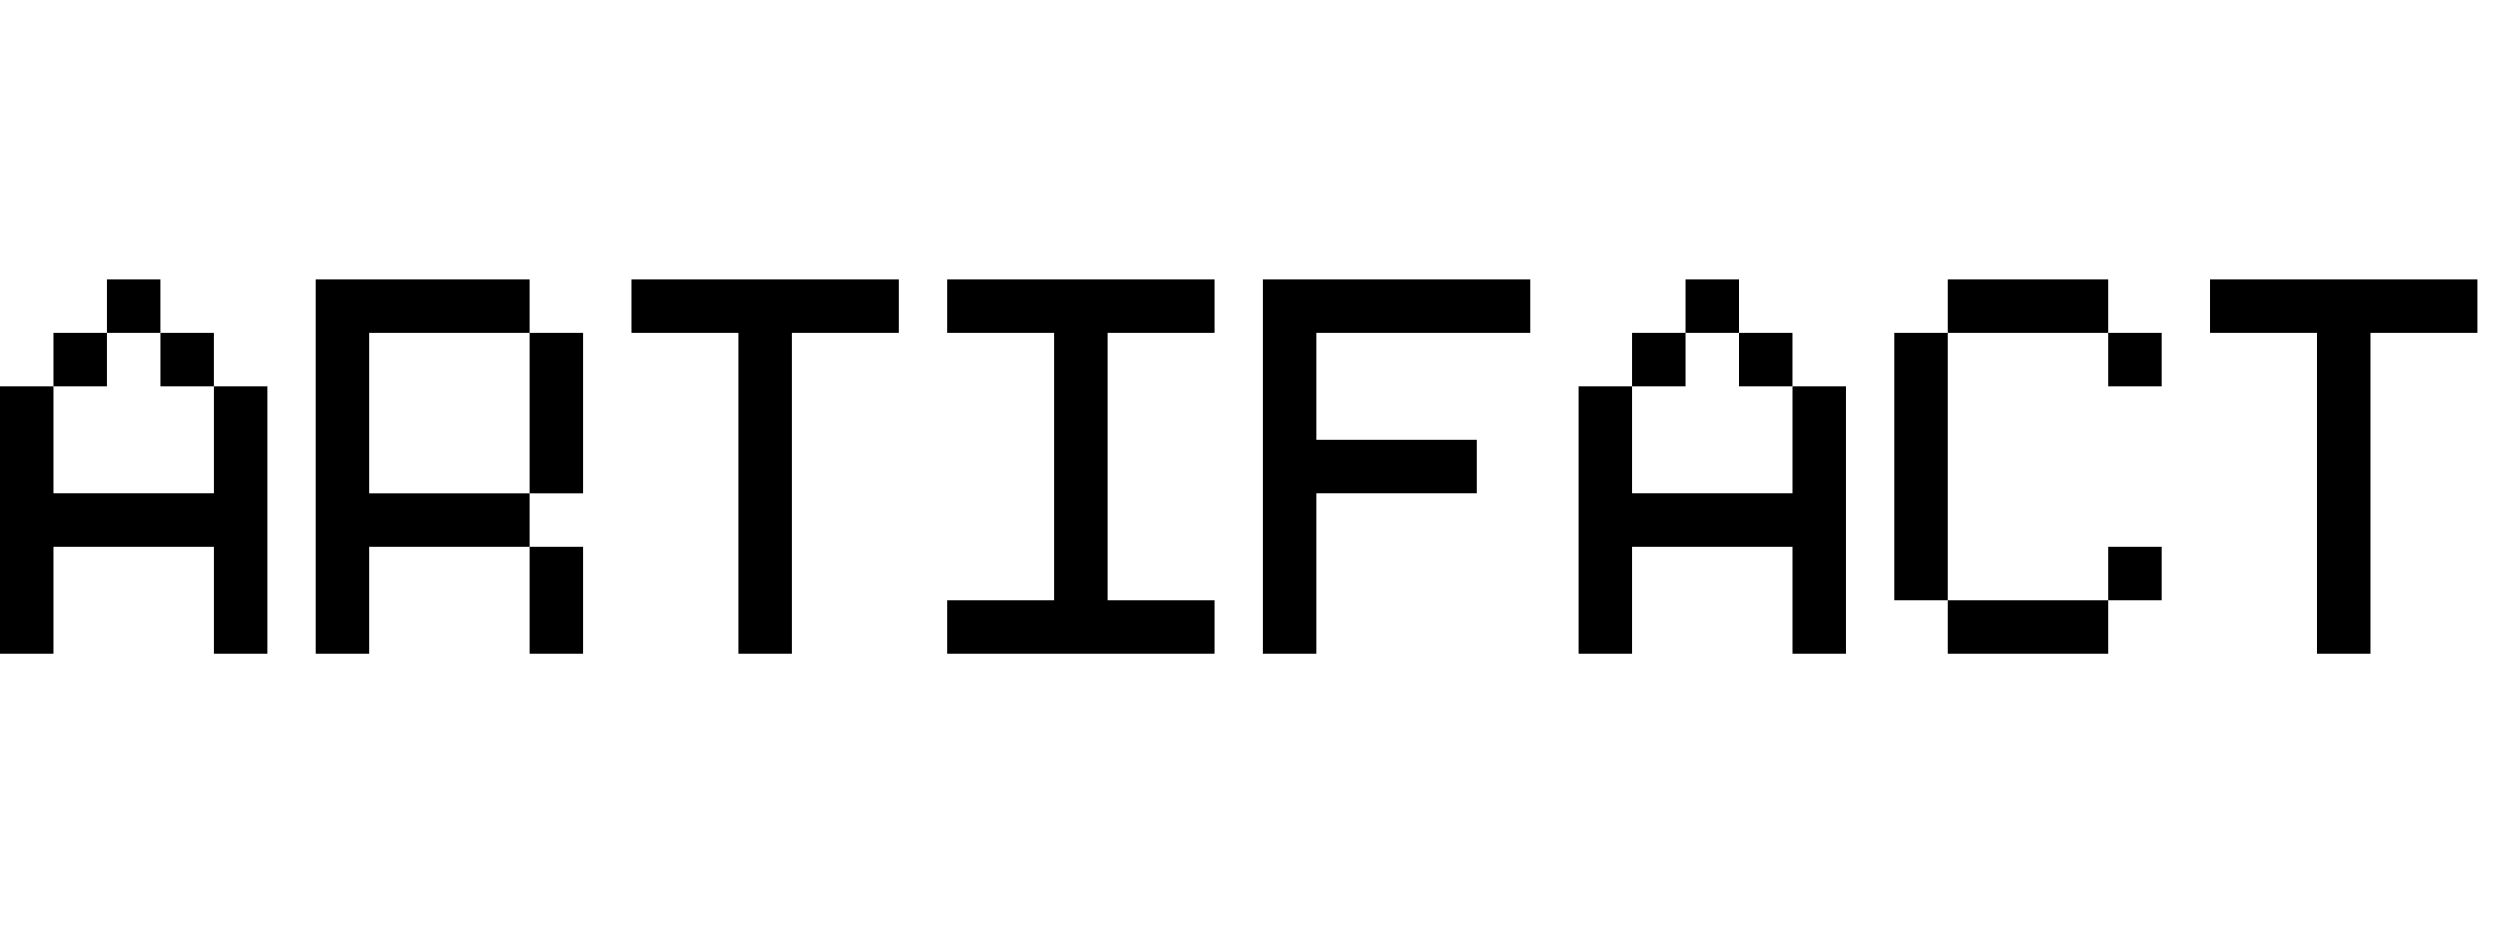
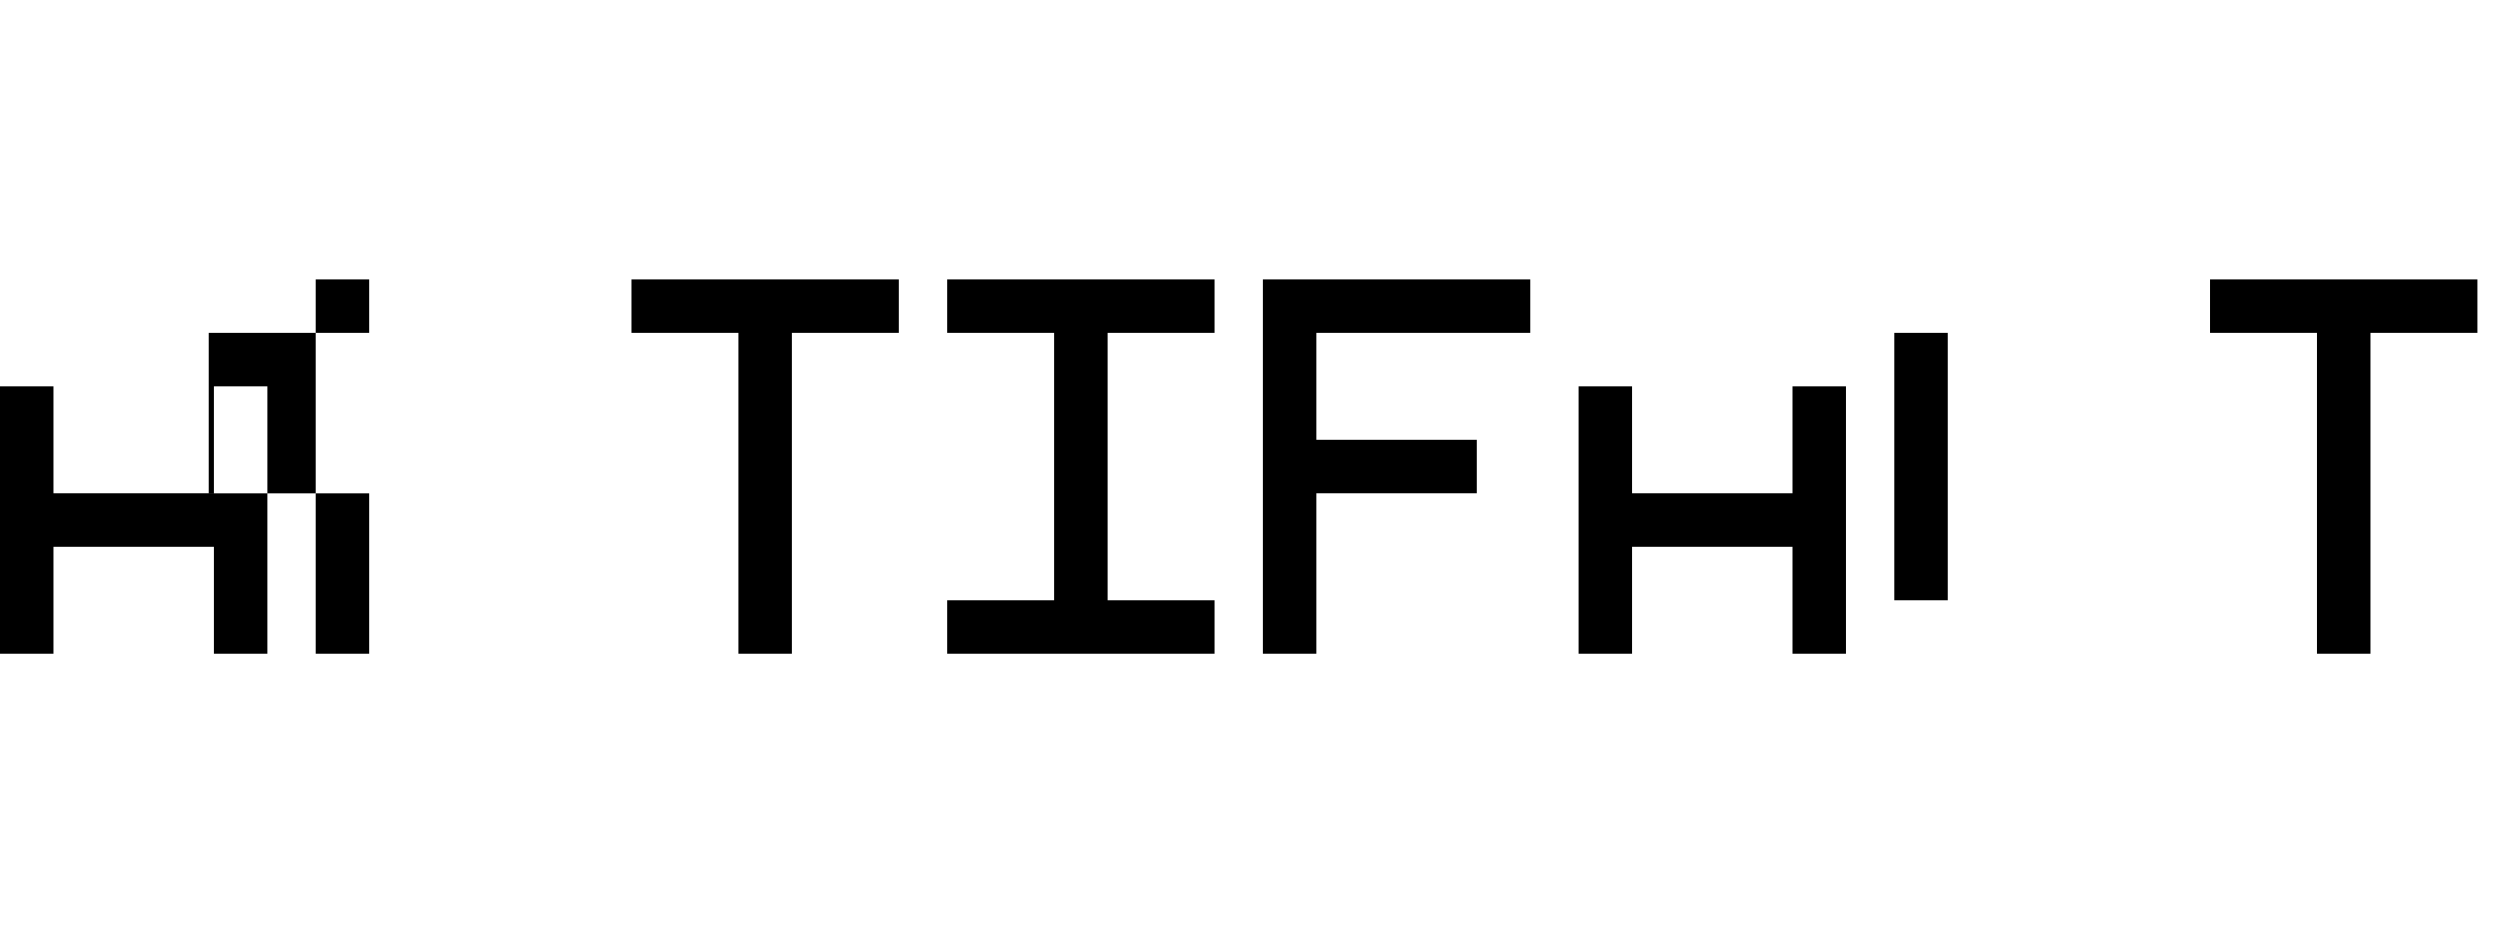
<svg xmlns="http://www.w3.org/2000/svg" width="85" height="32" fill="black" viewBox="0 0 85 13">
-   <path d="M3.636 0h1.818v1.818H3.636V0ZM1.818 1.818h1.818v1.818H1.818V1.818Zm3.636 0h1.818v1.818H5.455V1.818ZM18.007 1.818h1.818v5.455h-1.818V1.818Zm0 7.273h1.818v3.636h-1.818V9.091ZM57.308 0h1.818v1.818h-1.818V0Zm-1.818 1.818h1.818v1.818h-1.818V1.818Zm3.636 0h1.818v1.818h-1.818V1.818ZM66.224 10.909h5.455v1.818h-5.455v-1.818Zm5.455-1.818h1.818v1.818H71.679V9.091ZM66.224 0h5.455v1.818h-5.455V0Zm5.455 1.818h1.818v1.818H71.679V1.818Z" />
-   <path d="M1.818 3.636H0v9.091h1.818V9.091h5.455v3.636H9.091v-9.091H7.273v3.636H1.818V3.636ZM18.007 0h-7.273v12.727h1.818V9.091H18.007V7.273h-5.455V1.818h5.455V0ZM21.469 0h9.091v1.818h-3.636v10.909h-1.818V1.818h-3.636V0ZM35.84 1.818h-3.636V0h9.091v1.818h-3.636v9.091h3.636v1.818h-9.091v-1.818h3.636v-9.091ZM42.938 0h9.091v1.818h-7.273v3.636h5.455v1.818h-5.455v5.455h-1.818V0ZM55.49 3.636h-1.818v9.091h1.818V9.091h5.455v3.636h1.818v-9.091h-1.818v3.636h-5.455V3.636ZM66.224 1.818h-1.818v9.091h1.818v-9.091ZM75.141 0h9.091v1.818h-3.636v10.909H78.777V1.818h-3.636V0Z" />
+   <path d="M1.818 3.636H0v9.091h1.818V9.091h5.455v3.636H9.091v-9.091H7.273v3.636H1.818V3.636ZM18.007 0h-7.273v12.727h1.818V9.091V7.273h-5.455V1.818h5.455V0ZM21.469 0h9.091v1.818h-3.636v10.909h-1.818V1.818h-3.636V0ZM35.84 1.818h-3.636V0h9.091v1.818h-3.636v9.091h3.636v1.818h-9.091v-1.818h3.636v-9.091ZM42.938 0h9.091v1.818h-7.273v3.636h5.455v1.818h-5.455v5.455h-1.818V0ZM55.49 3.636h-1.818v9.091h1.818V9.091h5.455v3.636h1.818v-9.091h-1.818v3.636h-5.455V3.636ZM66.224 1.818h-1.818v9.091h1.818v-9.091ZM75.141 0h9.091v1.818h-3.636v10.909H78.777V1.818h-3.636V0Z" />
</svg>